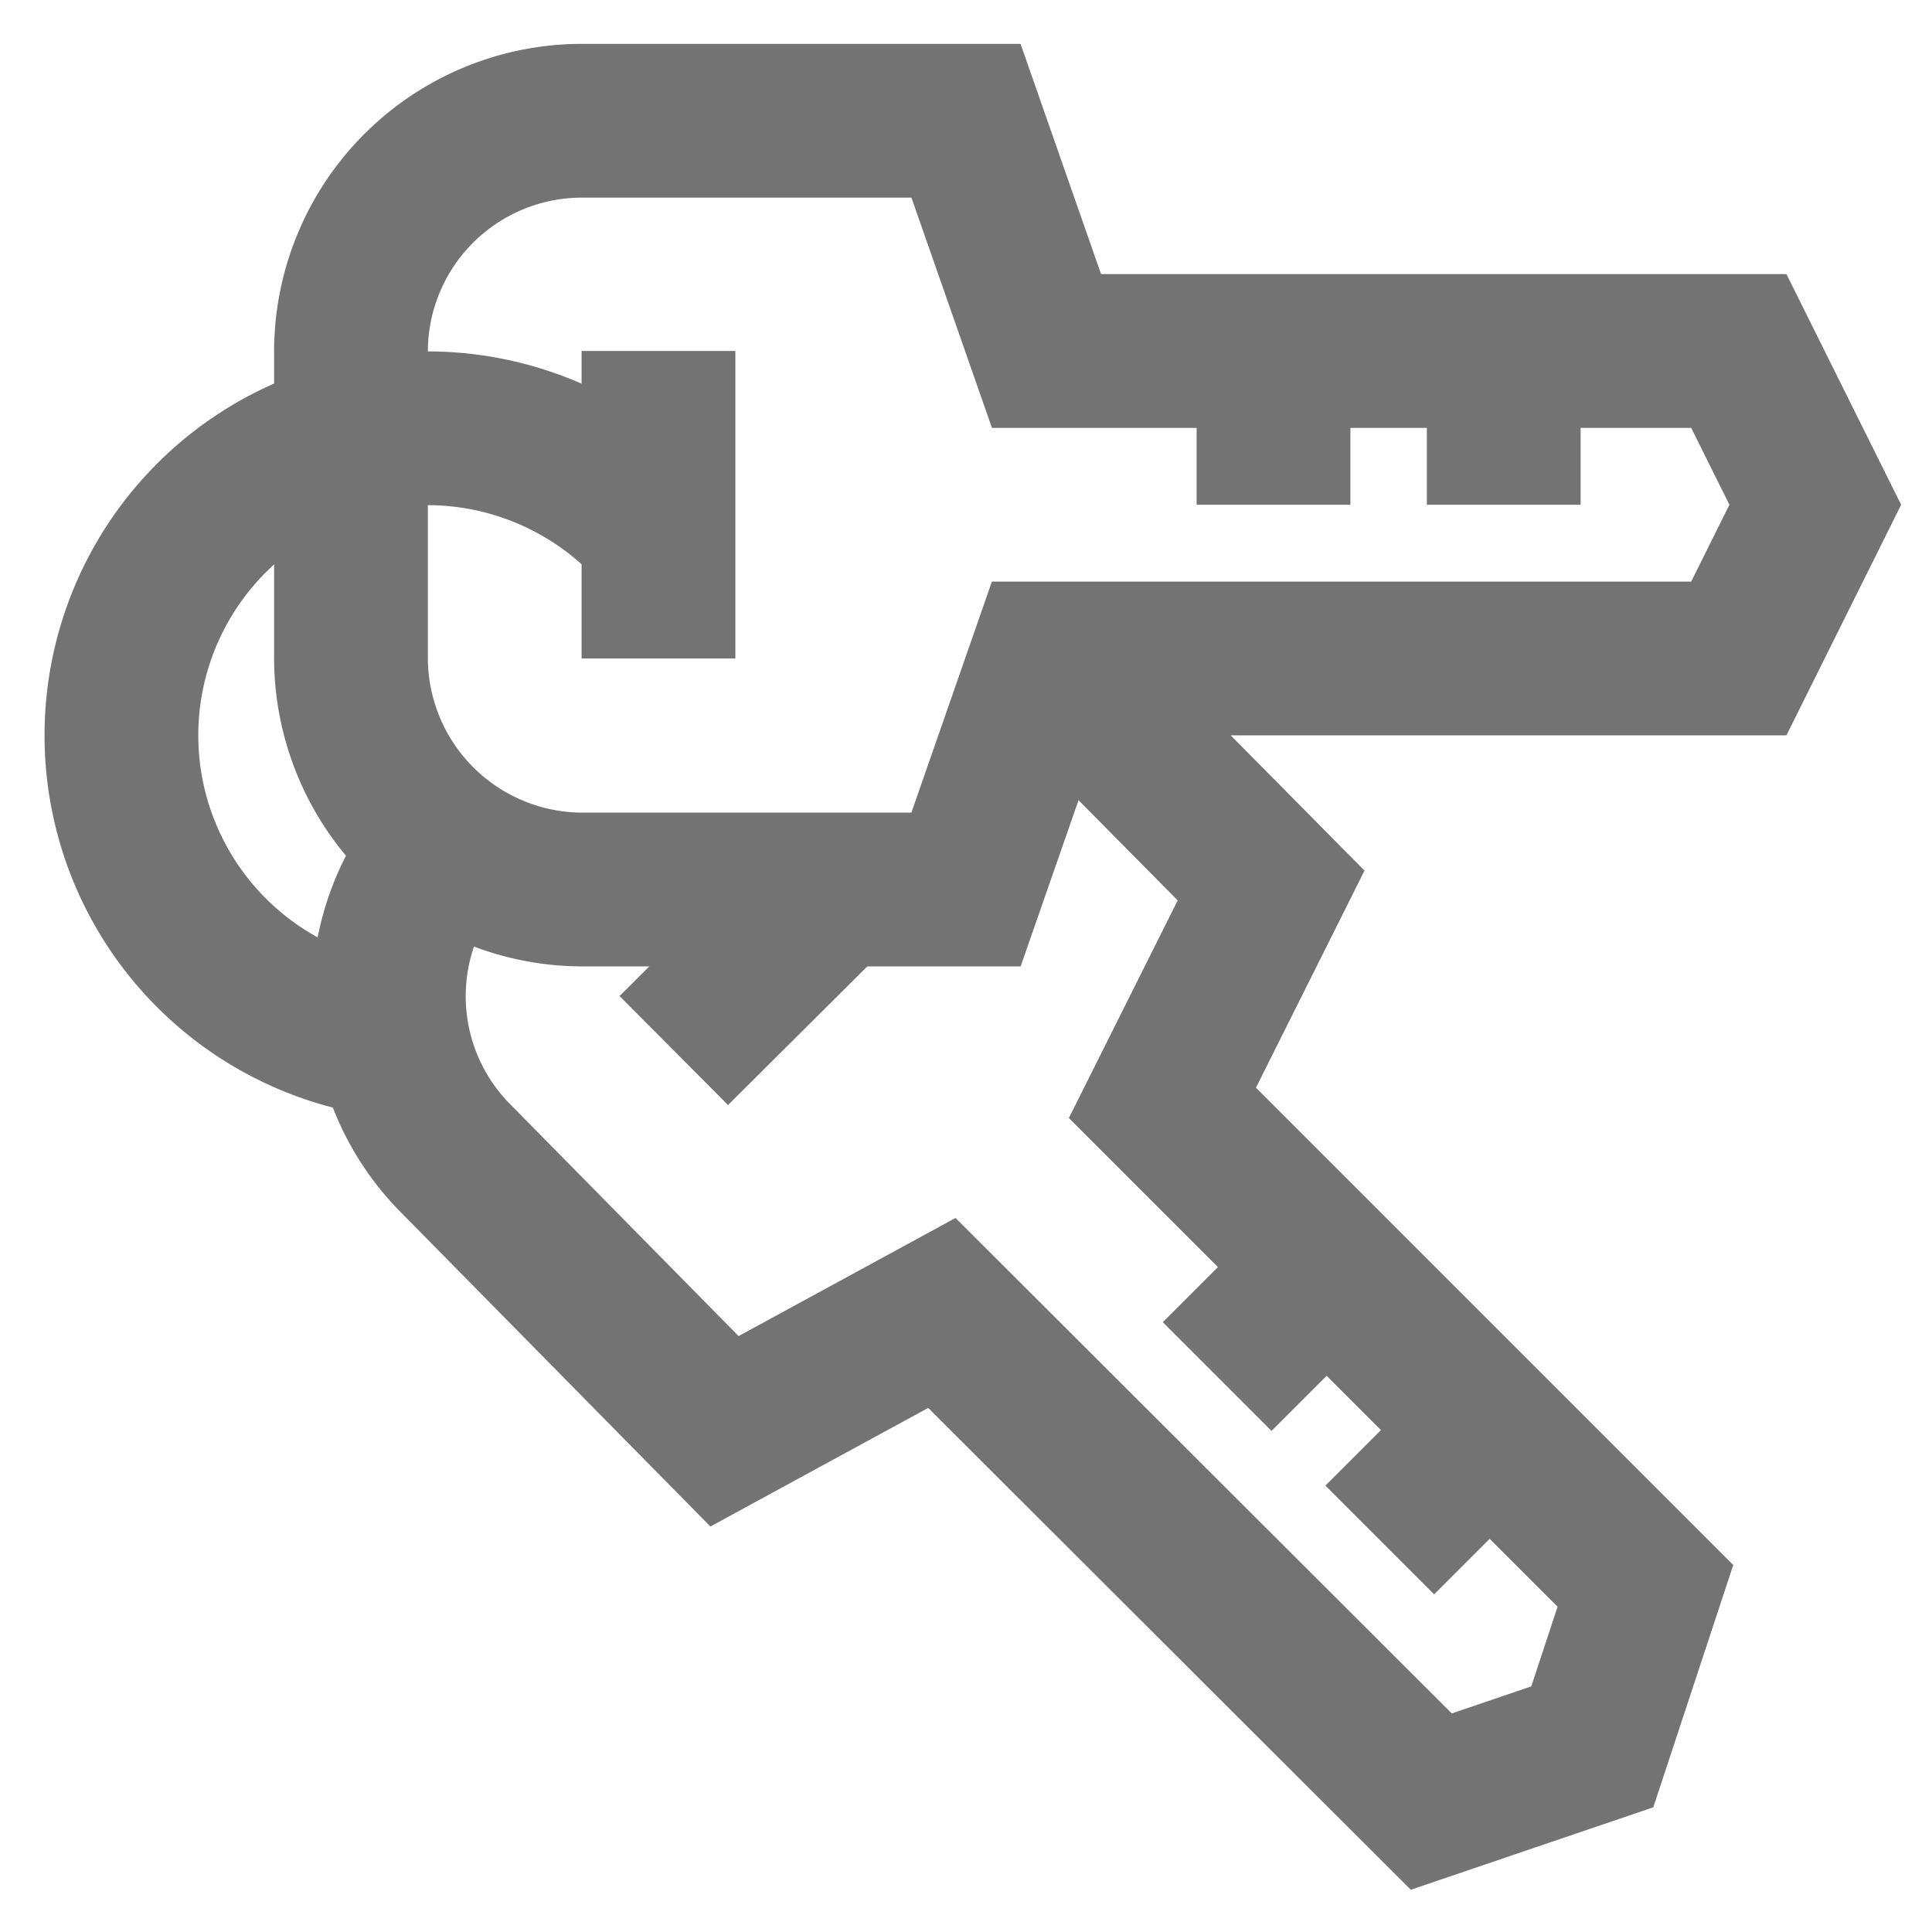
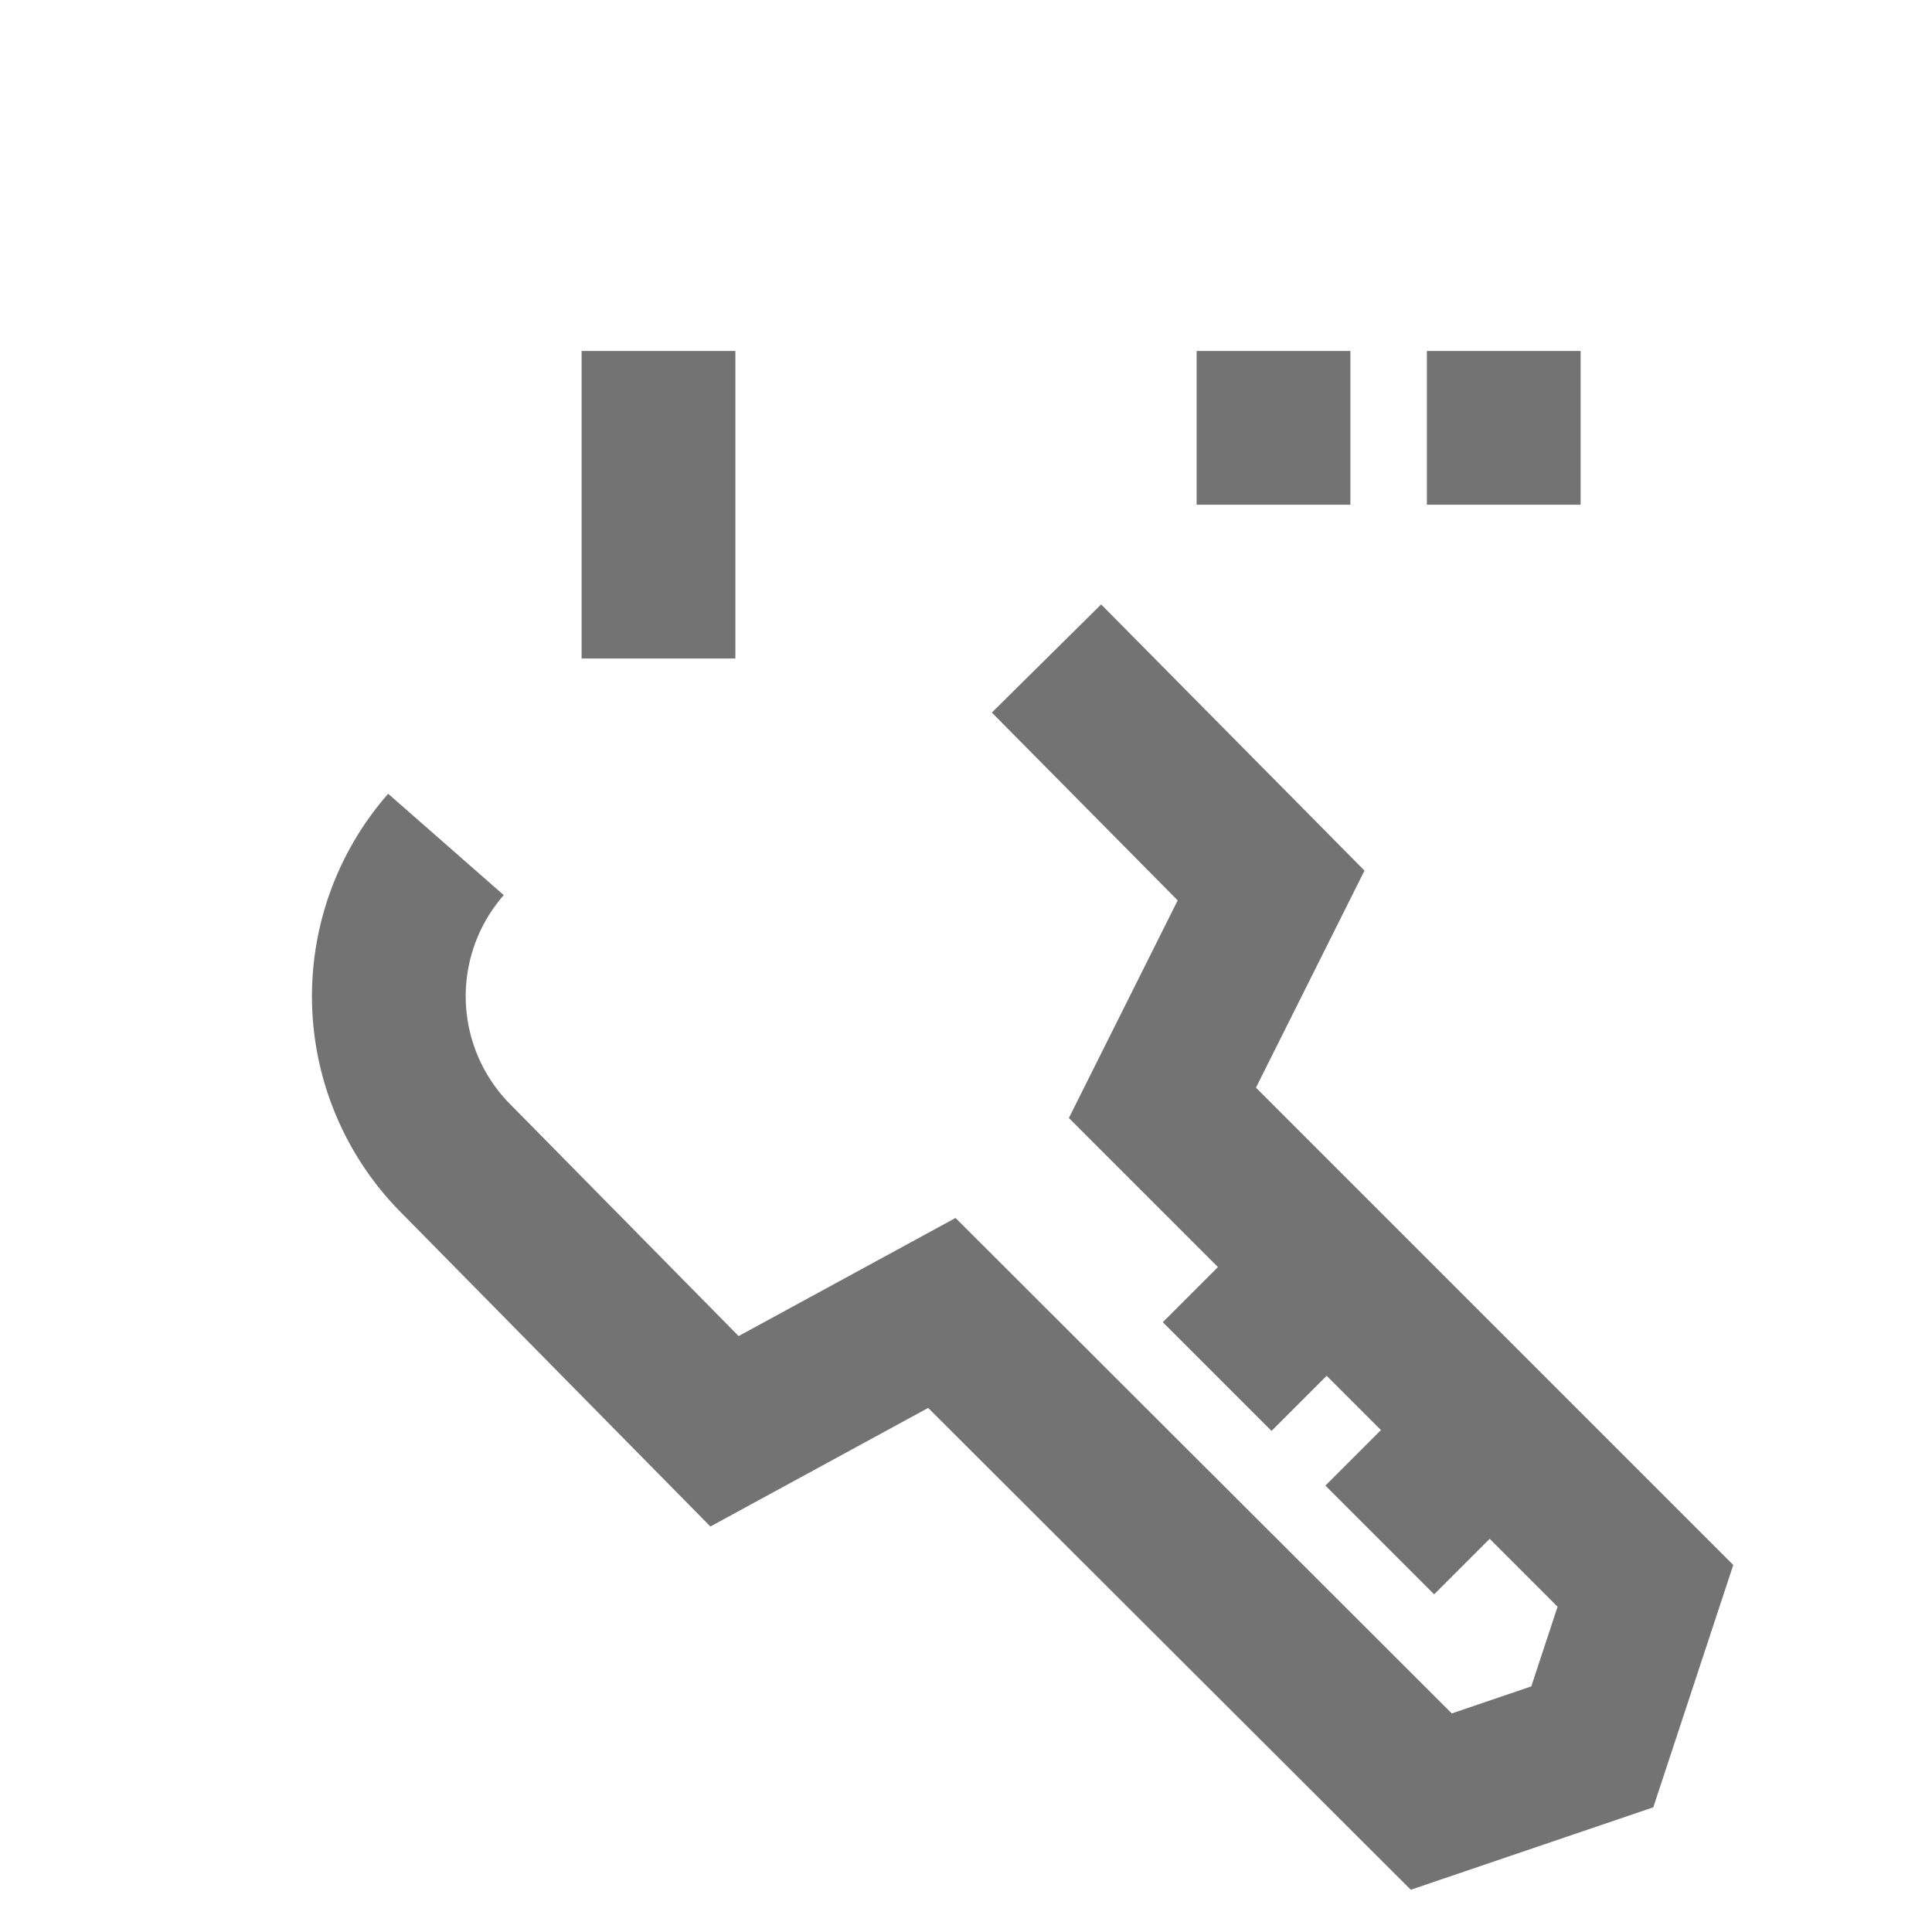
<svg xmlns="http://www.w3.org/2000/svg" width="64px" height="64px" viewBox="0 0 24 24" id="Layer_1" data-name="Layer 1" fill="#000000">
  <g id="SVGRepo_bgCarrier" stroke-width="0" />
  <g id="SVGRepo_tracerCarrier" stroke-linecap="round" stroke-linejoin="round" />
  <g id="SVGRepo_iconCarrier">
    <defs>
      <style>.cls-1{fill:none;stroke:#737373;stroke-miterlimit:10;stroke-width:1.91px;}</style>
    </defs>
-     <path class="cls-1" d="M7.23,11.05H12L13,8.18h8.6l.95-1.91-.95-1.91H13L12,1.5H7.23A2.87,2.87,0,0,0,4.36,4.36V8.18A2.88,2.88,0,0,0,7.23,11.05Z" />
    <line class="cls-1" x1="8.18" y1="8.18" x2="8.18" y2="4.36" />
    <line class="cls-1" x1="18.68" y1="6.27" x2="18.68" y2="4.36" />
    <line class="cls-1" x1="15.82" y1="6.27" x2="15.82" y2="4.36" />
    <path class="cls-1" d="M13,8.18,15.79,11l-1.35,2.7,2,2,2,2,2,2-.66,2-2,.68-6.08-6.07L9,17.78,5.67,14.4a2.86,2.86,0,0,1-.13-3.91" />
-     <line class="cls-1" x1="10.38" y1="11.05" x2="8.37" y2="13.05" />
    <line class="cls-1" x1="17.14" y1="19.13" x2="18.49" y2="17.78" />
    <line class="cls-1" x1="15.12" y1="17.1" x2="16.47" y2="15.75" />
-     <path class="cls-1" d="M4.89,12.93a3.82,3.82,0,0,1-.53-7.49A3.82,3.82,0,0,1,8.18,6.62" />
  </g>
</svg>